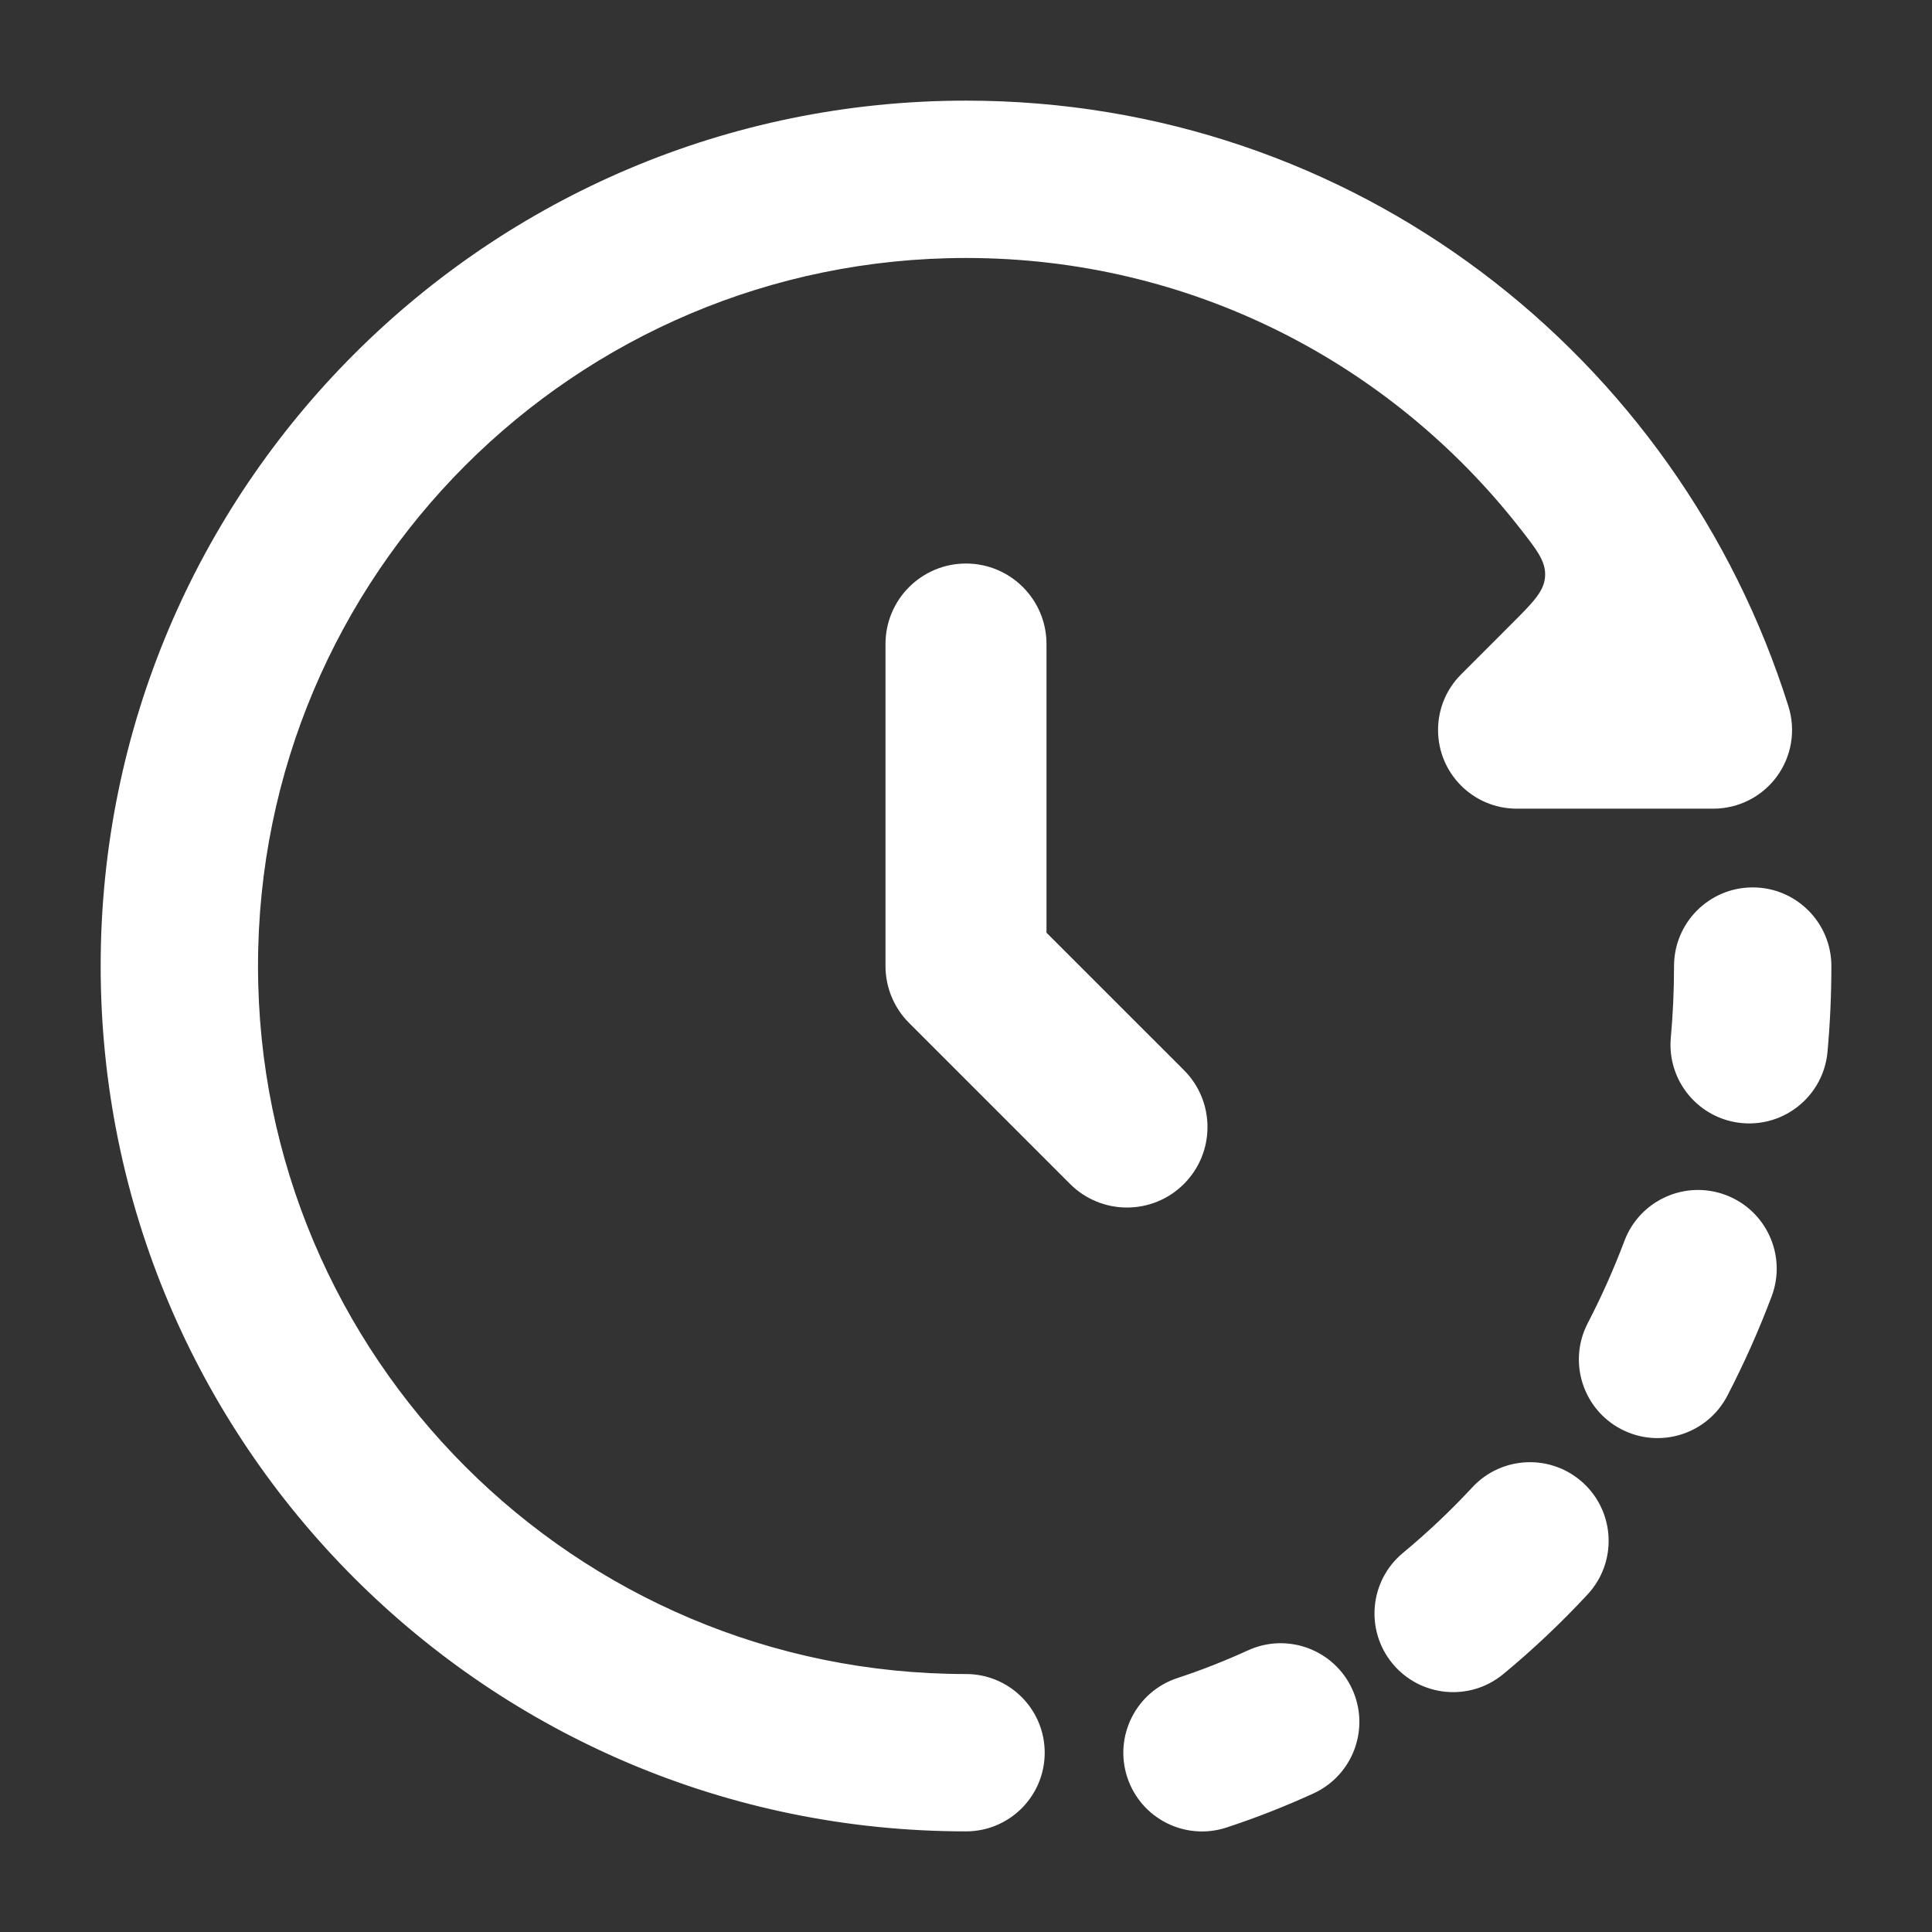
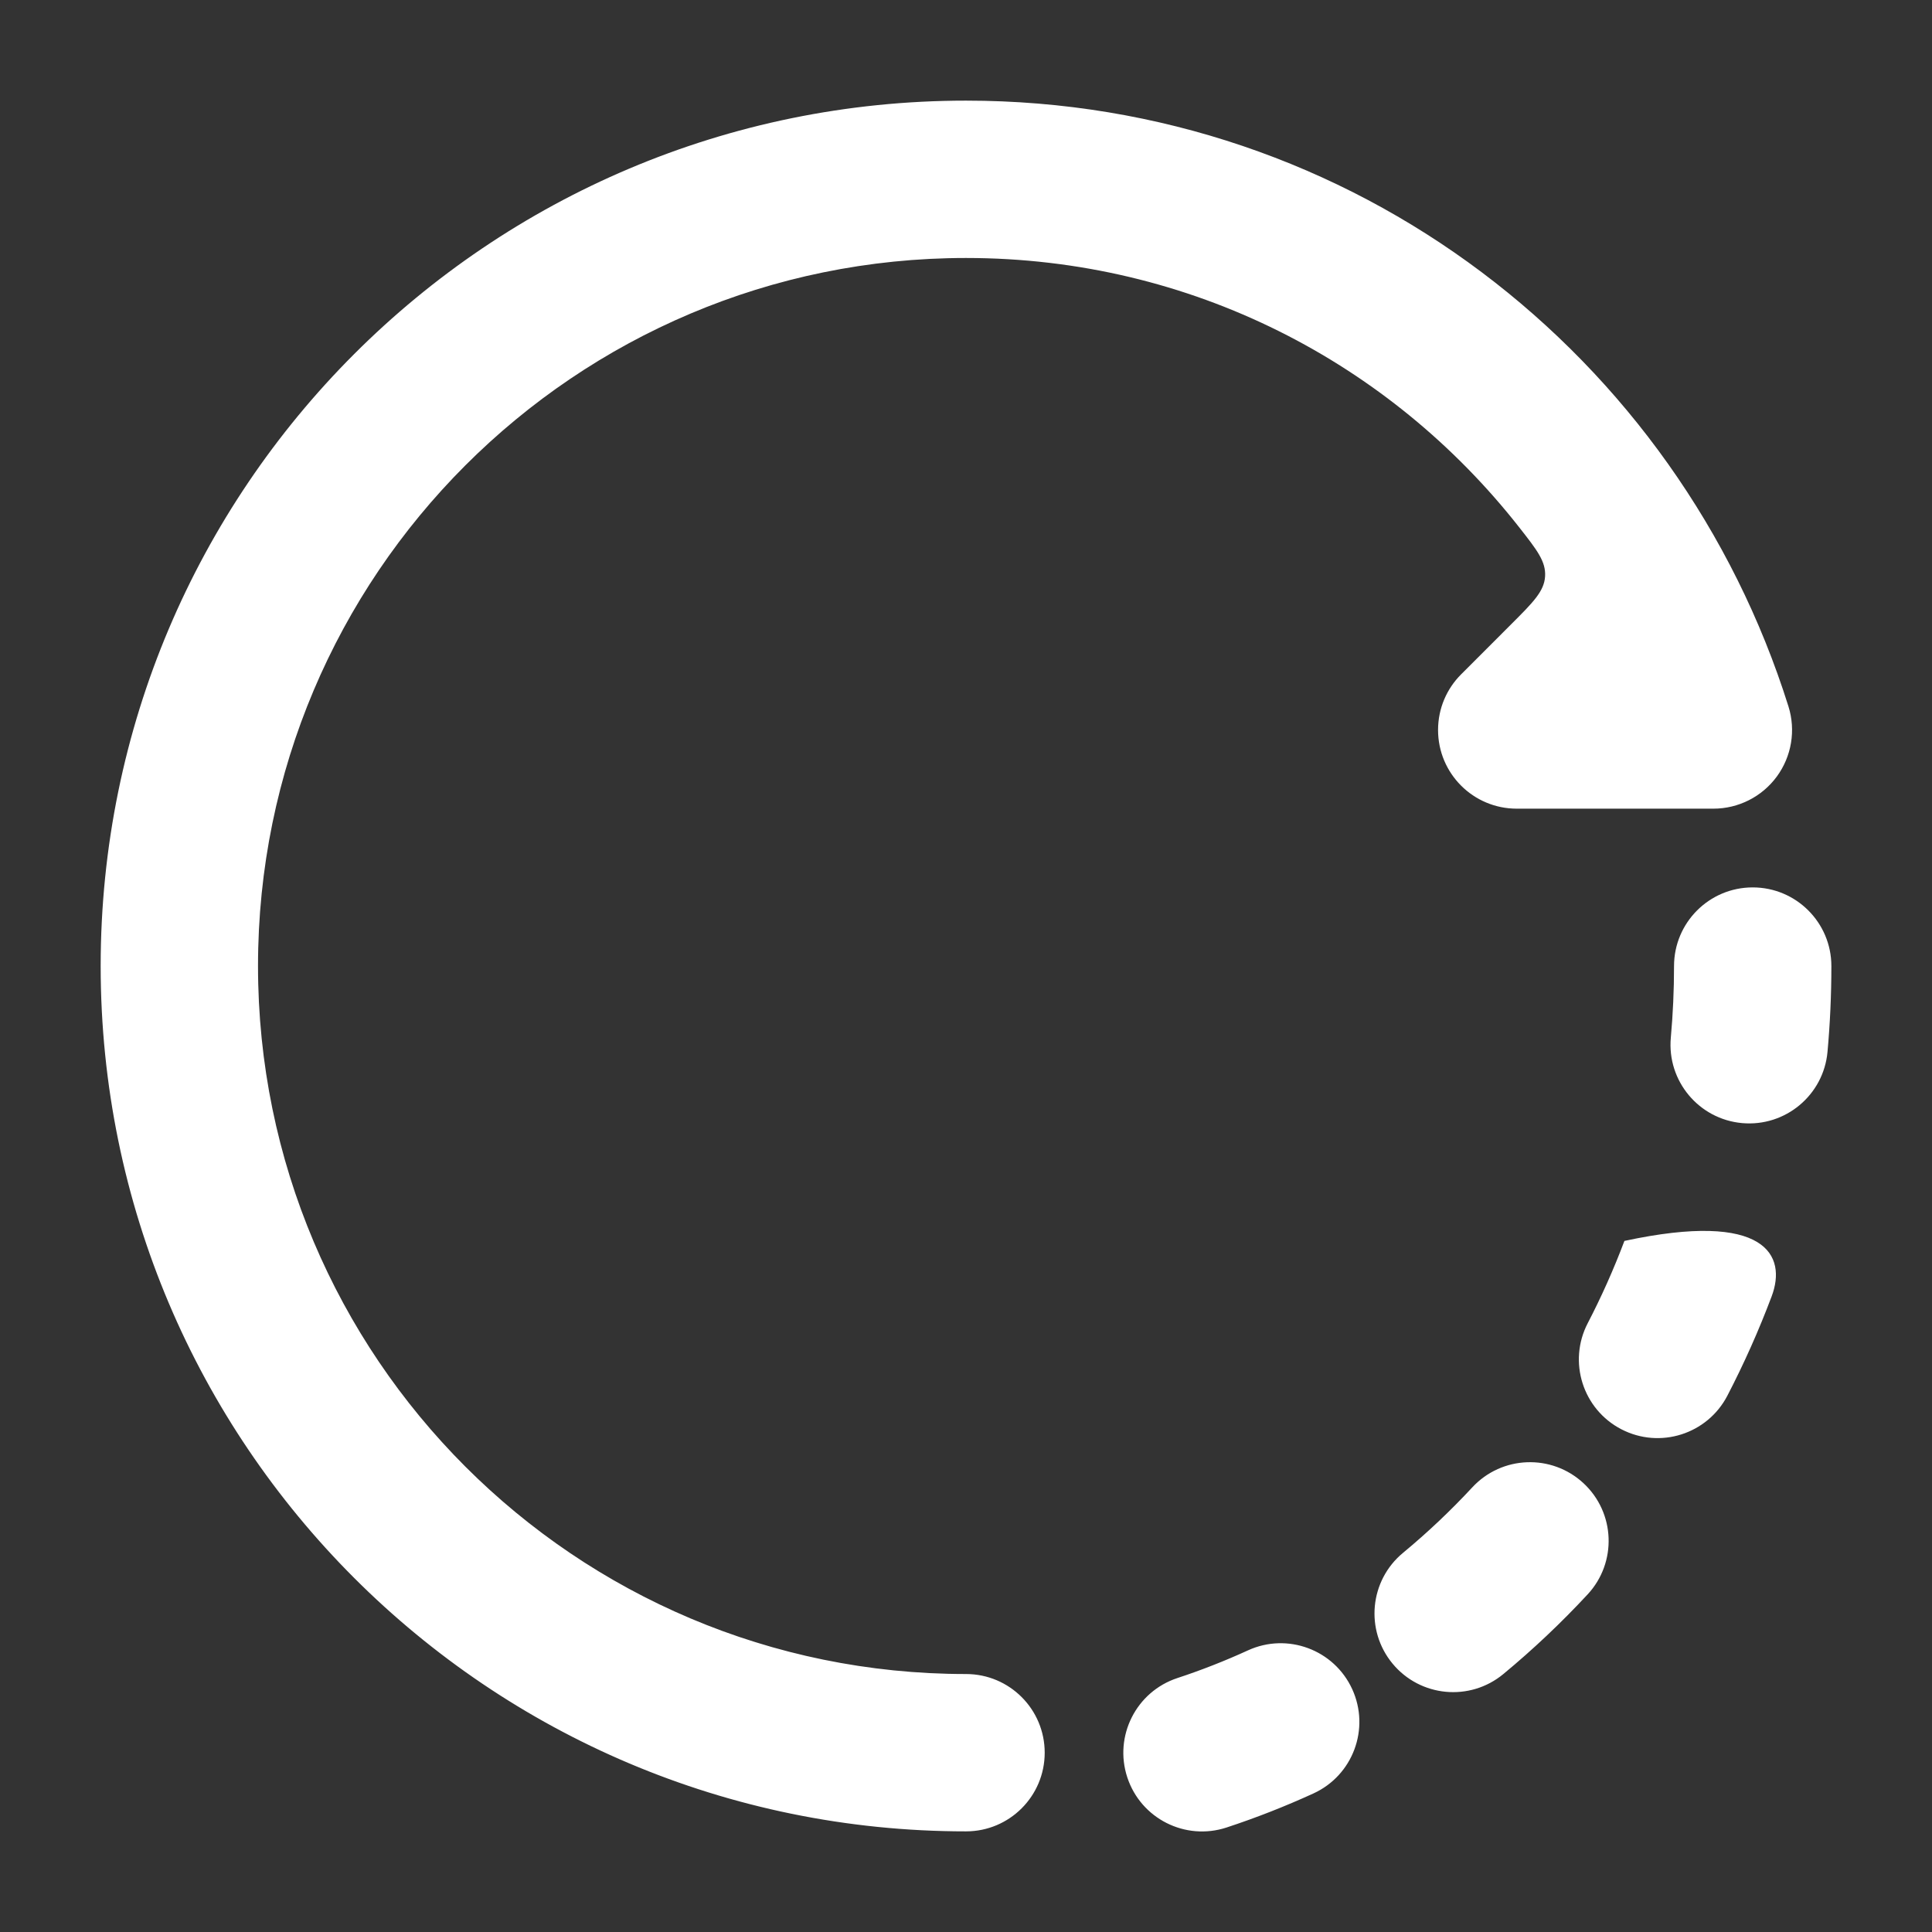
<svg xmlns="http://www.w3.org/2000/svg" width="170" height="170" viewBox="0 0 170 170" fill="none">
  <rect x="0" y="0" width="170" height="170" fill="#333333" stroke="none" />
-   <path fill-rule="evenodd" clip-rule="evenodd" d="M85.003 22.7C50.596 22.7 22.703 50.593 22.703 85C22.703 119.408 50.596 147.301 85.003 147.301C88.826 147.301 91.925 150.4 91.925 154.223C91.925 158.046 88.826 161.145 85.003 161.145C42.949 161.145 8.858 127.054 8.858 85C8.858 42.947 42.95 8.855 85.003 8.855C119.143 8.855 147.678 31.306 157.369 62.159C158.029 64.262 157.649 66.553 156.345 68.33C155.041 70.106 152.968 71.156 150.765 71.156H133.459C129.636 71.156 126.537 68.057 126.537 64.234C126.537 62.322 127.311 60.592 128.564 59.339L132.976 54.926C134.91 52.993 135.876 52.026 135.955 50.716C136.034 49.405 135.25 48.405 133.682 46.406C122.347 31.953 104.812 22.7 85.003 22.7ZM147.301 85.006C147.301 81.183 150.4 78.084 154.223 78.084C158.046 78.084 161.146 81.183 161.146 85.006C161.146 87.549 161.031 90.066 160.806 92.551C160.462 96.359 157.097 99.167 153.289 98.823C149.482 98.479 146.674 95.113 147.018 91.306C147.205 89.234 147.301 87.133 147.301 85.006ZM142.935 109.191C144.282 105.613 148.275 103.805 151.853 105.153C155.43 106.501 157.238 110.493 155.89 114.071C154.759 117.076 153.456 119.992 151.996 122.806C150.234 126.2 146.056 127.523 142.663 125.762C139.269 124.001 137.946 119.822 139.707 116.429C140.917 114.099 141.996 111.682 142.935 109.191ZM129.551 130.874C132.152 128.072 136.532 127.909 139.334 130.51C142.136 133.111 142.299 137.491 139.698 140.293C137.378 142.793 134.9 145.136 132.28 147.304C129.334 149.742 124.971 149.33 122.533 146.385C120.096 143.439 120.508 139.076 123.453 136.638C125.602 134.86 127.64 132.934 129.551 130.874ZM109.808 145.22C113.284 143.628 117.392 145.156 118.984 148.632C120.575 152.108 119.048 156.216 115.572 157.808C113.092 158.943 110.543 159.945 107.932 160.804C104.3 161.999 100.387 160.025 99.192 156.393C97.997 152.762 99.972 148.849 103.603 147.654C105.721 146.957 107.792 146.143 109.808 145.22Z" fill="white" />
-   <path fill-rule="evenodd" clip-rule="evenodd" d="M84.999 49.586C88.911 49.586 92.083 52.757 92.083 56.669V82.069L104.175 94.161C106.941 96.927 106.941 101.412 104.175 104.178C101.408 106.944 96.924 106.944 94.157 104.178L79.991 90.011C78.662 88.683 77.916 86.881 77.916 85.003V56.669C77.916 52.757 81.087 49.586 84.999 49.586Z" fill="white" />
+   <path fill-rule="evenodd" clip-rule="evenodd" d="M85.003 22.7C50.596 22.7 22.703 50.593 22.703 85C22.703 119.408 50.596 147.301 85.003 147.301C88.826 147.301 91.925 150.4 91.925 154.223C91.925 158.046 88.826 161.145 85.003 161.145C42.949 161.145 8.858 127.054 8.858 85C8.858 42.947 42.95 8.855 85.003 8.855C119.143 8.855 147.678 31.306 157.369 62.159C158.029 64.262 157.649 66.553 156.345 68.33C155.041 70.106 152.968 71.156 150.765 71.156H133.459C129.636 71.156 126.537 68.057 126.537 64.234C126.537 62.322 127.311 60.592 128.564 59.339L132.976 54.926C134.91 52.993 135.876 52.026 135.955 50.716C136.034 49.405 135.25 48.405 133.682 46.406C122.347 31.953 104.812 22.7 85.003 22.7ZM147.301 85.006C147.301 81.183 150.4 78.084 154.223 78.084C158.046 78.084 161.146 81.183 161.146 85.006C161.146 87.549 161.031 90.066 160.806 92.551C160.462 96.359 157.097 99.167 153.289 98.823C149.482 98.479 146.674 95.113 147.018 91.306C147.205 89.234 147.301 87.133 147.301 85.006ZM142.935 109.191C155.43 106.501 157.238 110.493 155.89 114.071C154.759 117.076 153.456 119.992 151.996 122.806C150.234 126.2 146.056 127.523 142.663 125.762C139.269 124.001 137.946 119.822 139.707 116.429C140.917 114.099 141.996 111.682 142.935 109.191ZM129.551 130.874C132.152 128.072 136.532 127.909 139.334 130.51C142.136 133.111 142.299 137.491 139.698 140.293C137.378 142.793 134.9 145.136 132.28 147.304C129.334 149.742 124.971 149.33 122.533 146.385C120.096 143.439 120.508 139.076 123.453 136.638C125.602 134.86 127.64 132.934 129.551 130.874ZM109.808 145.22C113.284 143.628 117.392 145.156 118.984 148.632C120.575 152.108 119.048 156.216 115.572 157.808C113.092 158.943 110.543 159.945 107.932 160.804C104.3 161.999 100.387 160.025 99.192 156.393C97.997 152.762 99.972 148.849 103.603 147.654C105.721 146.957 107.792 146.143 109.808 145.22Z" fill="white" />
</svg>